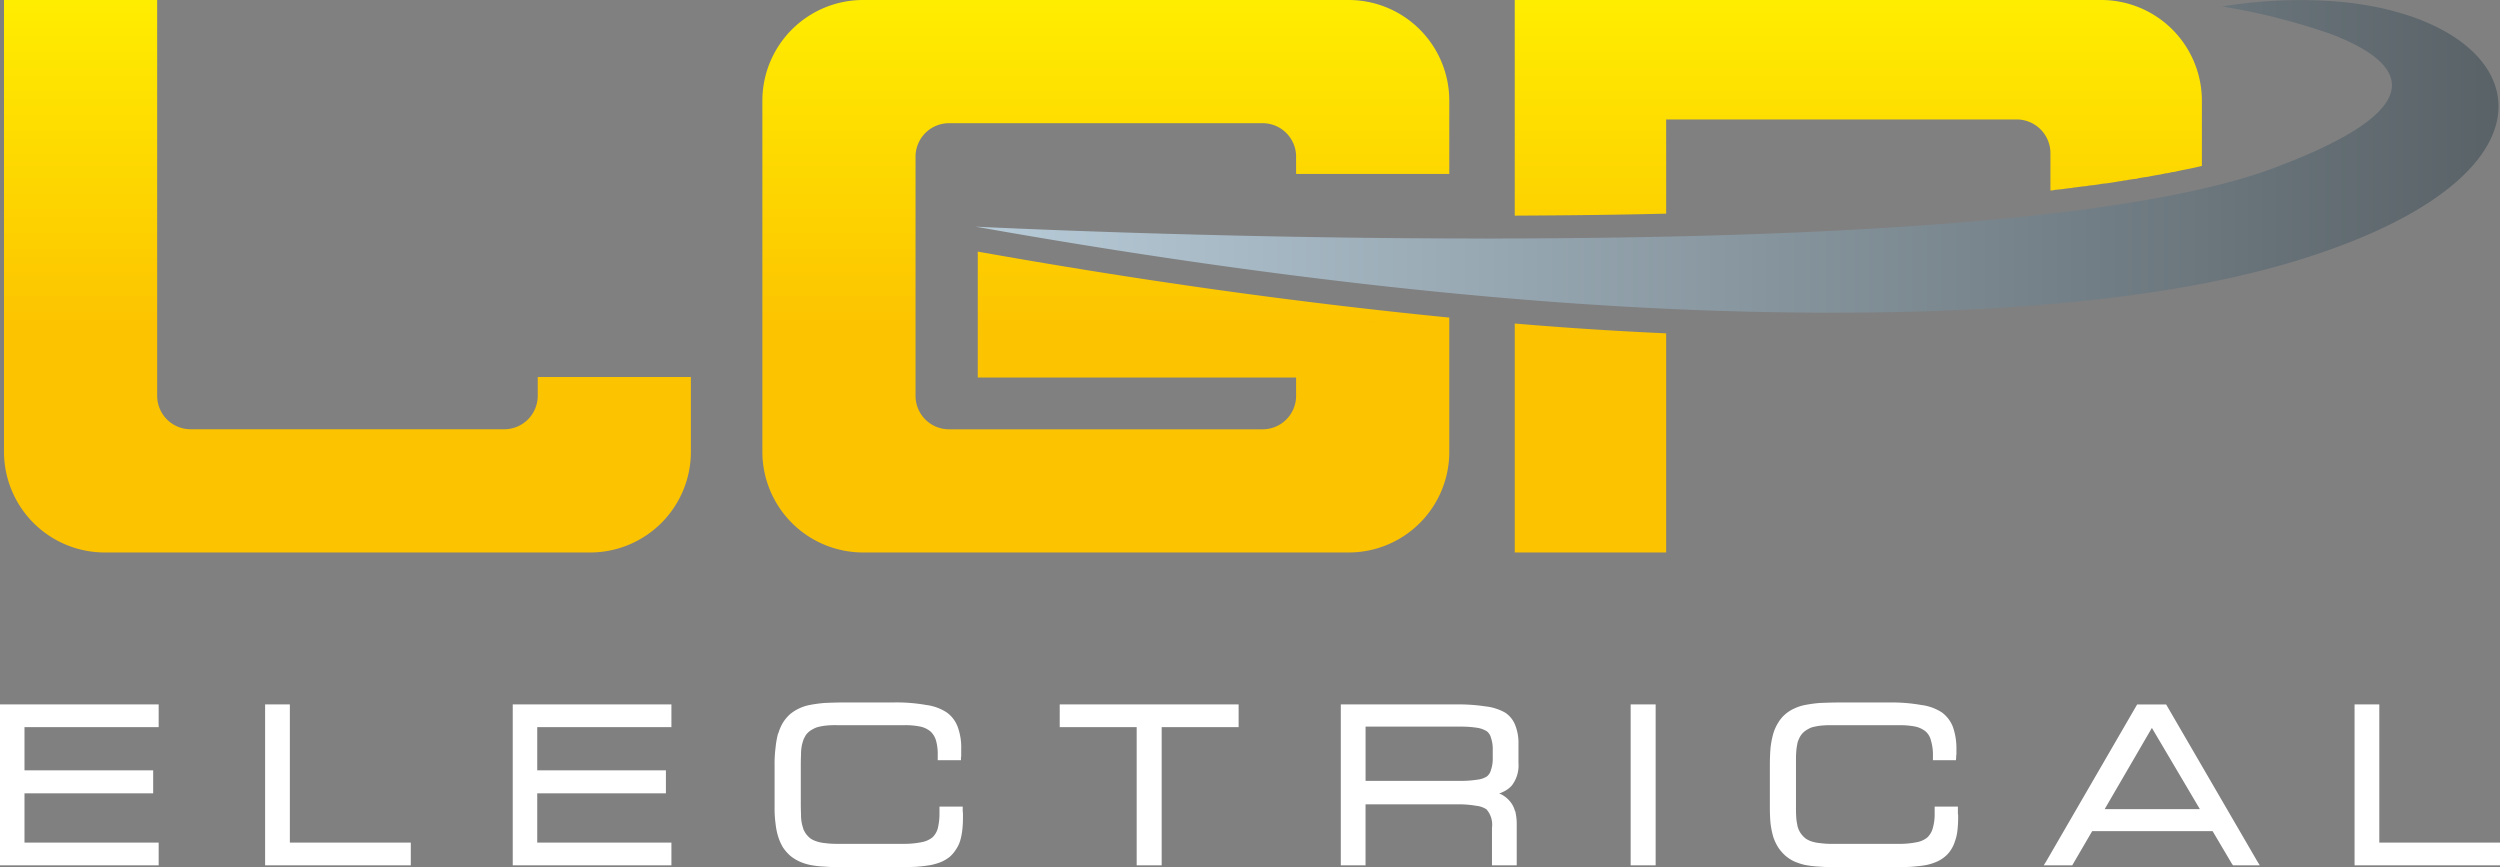
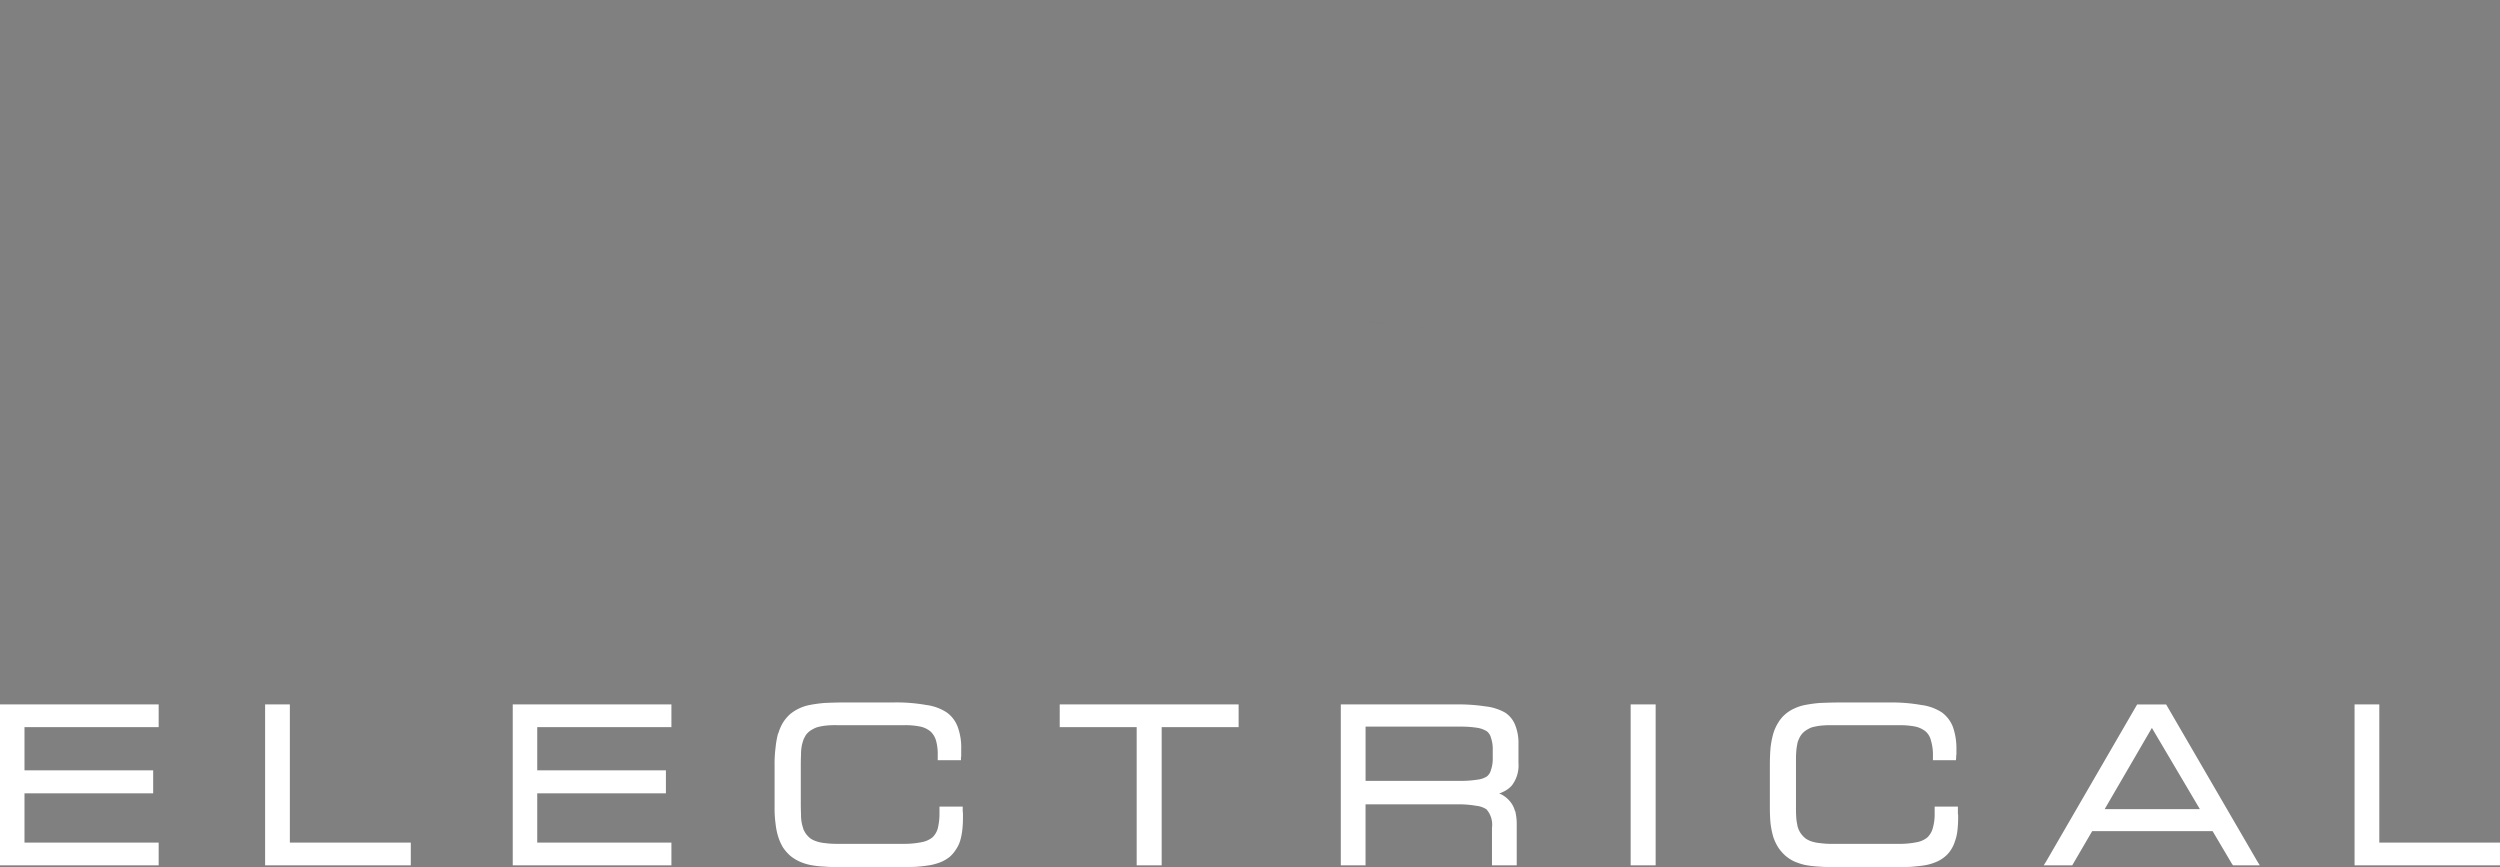
<svg xmlns="http://www.w3.org/2000/svg" id="LPG_Electrical_-_Light_-_RGB_-_Scalable" data-name="LPG Electrical - Light - RGB - Scalable" viewBox="0 0 342.146 118.7">
  <rect x="0" y="0" width="342.146" height="118.7" fill="#808080" stroke="none" />
  <defs>
    <linearGradient id="linear-gradient" x1="0.5" y1="1" x2="0.5" gradientUnits="objectBoundingBox">
      <stop offset="0" stop-color="#fcc300" />
      <stop offset="0.4" stop-color="#fcc300" />
      <stop offset="1" stop-color="#ffed00" />
    </linearGradient>
    <linearGradient id="linear-gradient-2" x1="1.057" y1="0.508" x2="0" y2="0.508" gradientUnits="objectBoundingBox">
      <stop offset="0" stop-color="#4e565a" />
      <stop offset="1" stop-color="#b7cbd8" />
    </linearGradient>
  </defs>
  <g id="_673530488">
-     <path id="Path_1" data-name="Path 1" d="M222.758,0h80.3A13.792,13.792,0,0,1,316.8,13.747v8.96l-.274.068-.308.068-.274.068c-.752.171-1.539.308-2.325.479l-.308.068-.274.068-.308.034-.616.137-.308.034-.137.034-.171.034-.308.068c-.616.1-1.231.205-1.847.342l-.342.034-.616.1-.342.068-.1.034-.205.034-.342.034-.65.1-.308.068H306.4l-.308.034-.308.068-.342.034-.342.068-1.334.205-.342.034-.342.034-.342.068-.684.1-.342.034-.342.034-.342.068-.342.034-.342.034-.718.1-.342.034-.342.068-.376.034-.274.034h-.068l-.376.068-.342.034-.342.034-.376.034-.205.034-.137.034-.376.034V20.929a4.627,4.627,0,0,0-4.582-4.582H243.481V29.239c-6.874.171-13.816.239-20.724.274ZM16,0V61.863A13.792,13.792,0,0,0,29.747,75.611H96.261a13.792,13.792,0,0,0,13.747-13.747V51.6H89.046v2.565a4.583,4.583,0,0,1-4.582,4.582H41.545a4.583,4.583,0,0,1-4.582-4.582V0ZM149.267,51.672h43.568v2.5a4.583,4.583,0,0,1-4.582,4.582H145.335a4.583,4.583,0,0,1-4.582-4.582V21.442a4.583,4.583,0,0,1,4.582-4.582h42.918a4.583,4.583,0,0,1,4.582,4.582V23.8H213.8V13.747A13.785,13.785,0,0,0,200.085,0H133.537a13.792,13.792,0,0,0-13.747,13.747V61.863a13.792,13.792,0,0,0,13.747,13.747h66.548A13.763,13.763,0,0,0,213.8,61.863v-18.4c-21.75-2.154-42.815-5.164-64.531-9.028Zm94.214-6.053V75.611H222.758V44.286h.1q10.311.872,20.621,1.334Z" transform="translate(-15.453 0)" fill-rule="evenodd" fill="url(#linear-gradient)" />
    <path id="Path_2" data-name="Path 2" d="M5258,1260l4,.513Zm6.634.821c1.2.137,2.359.274,3.555.376C5266.993,1261.094,5265.831,1260.958,5264.634,1260.821Zm6.12.65c1.2.137,2.361.273,3.489.376C5273.116,1261.744,5271.952,1261.607,5270.754,1261.471Z" transform="translate(-5078.19 -1216.911)" fill="#2b2a29" fill-rule="evenodd" />
    <path id="Path_3" data-name="Path 3" d="M6159.325,1352.171c-.786-.069-1.539-.1-2.325-.171C6157.786,1352.068,6158.539,1352.1,6159.325,1352.171Z" transform="translate(-5946.447 -1305.765)" fill="#2b2a29" fill-rule="evenodd" />
-     <path id="Path_4" data-name="Path 4" d="M3904,31.087s73.354,3.728,128.548-.1c20.382-1.4,38.268-3.864,49.074-7.9,23.46-8.755,17.167-14.807,7.865-18.364A88.148,88.148,0,0,0,4074.611.959a65.42,65.42,0,0,1,15.663-.684c26.332,2.223,34.094,22.81-4.138,35.052-16.039,5.164-41.1,8.447-79.3,7.318C3979.3,41.825,3945.378,38.439,3904,31.087Z" transform="translate(-3770.492 -0.07)" fill-rule="evenodd" fill="url(#linear-gradient-2)" />
    <path id="Path_5" data-name="Path 5" d="M0,2832.92v-21.647H21.715v3.112H3.351v5.916H20.963v3.146H3.351v6.737H21.715v3.112H0Zm36.283,0v-21.647h3.386v18.911H56.221v3.112H36.283Zm33.89,0v-21.647H91.889v3.112H73.525v5.916H91.136v3.146H73.525v6.737H91.889v3.112H70.173Zm45.483.65q-1.641,0-2.873-.1h0a12.591,12.591,0,0,1-1.983-.24h0a7.068,7.068,0,0,1-1.436-.479,5.918,5.918,0,0,1-1.2-.752,6.172,6.172,0,0,1-.992-1.128,6.831,6.831,0,0,1-.65-1.436h0a8.909,8.909,0,0,1-.376-1.812,15.39,15.39,0,0,1-.137-2.257v-5.78a17.567,17.567,0,0,1,.137-2.428,12.151,12.151,0,0,1,.342-1.915h.034a6.046,6.046,0,0,1,.65-1.5,5.425,5.425,0,0,1,.992-1.163h0a5.95,5.95,0,0,1,1.2-.752,6.207,6.207,0,0,1,1.47-.479,19.6,19.6,0,0,1,2.018-.273c.787-.034,1.71-.068,2.77-.068h6.7a23.17,23.17,0,0,1,4.411.342,6.679,6.679,0,0,1,2.838,1.026h0a4.221,4.221,0,0,1,1.5,1.983,8.131,8.131,0,0,1,.479,3.044v.411h0v.274h0v.239h0c0,.1-.034.171-.034.24v.342h-3.18v-.684a6.793,6.793,0,0,0-.239-2.018,2.736,2.736,0,0,0-.718-1.2h0a3.208,3.208,0,0,0-1.368-.684,10.019,10.019,0,0,0-2.223-.205h-9.233a12.128,12.128,0,0,0-1.641.068,7.626,7.626,0,0,0-1.163.239,5.007,5.007,0,0,0-.855.445,2.63,2.63,0,0,0-.616.615h0c-.1.172-.205.376-.308.581-.068.206-.137.445-.205.684h0a6.748,6.748,0,0,0-.137,1.06h0c0,.41-.034.957-.034,1.607v5.643c0,.615.034,1.163.034,1.607h0a5.753,5.753,0,0,0,.137,1.026h0c.068.274.137.479.205.718.1.205.205.375.308.547h0a3.655,3.655,0,0,0,.616.65,3.269,3.269,0,0,0,.855.41,4.942,4.942,0,0,0,1.163.24,11.8,11.8,0,0,0,1.641.1h9.2a11.853,11.853,0,0,0,2.428-.239,3.309,3.309,0,0,0,1.436-.65,2.731,2.731,0,0,0,.718-1.2,8.44,8.44,0,0,0,.239-2.052v-.957h3.18v.376a3.548,3.548,0,0,0,.034.547h0v.512h0a14.985,14.985,0,0,1-.1,1.847,8.534,8.534,0,0,1-.308,1.47,4.622,4.622,0,0,1-.581,1.163,4.481,4.481,0,0,1-.821.957,5.2,5.2,0,0,1-1.129.684,8.214,8.214,0,0,1-1.47.445,20.2,20.2,0,0,1-2.052.24c-.855.034-1.847.069-3.009.069Zm42.952-.274h-3.044v-18.911H145.031v-3.112h24.485v3.112H158.984V2833.3Zm41.311-18.979H186.889v7.421h13.029a14.006,14.006,0,0,0,2.325-.171,2.994,2.994,0,0,0,1.265-.444h0a1.659,1.659,0,0,0,.547-.889,4.7,4.7,0,0,0,.239-1.676v-1.026a4.7,4.7,0,0,0-.239-1.676,1.655,1.655,0,0,0-.547-.889h0a3.488,3.488,0,0,0-1.265-.479A14.036,14.036,0,0,0,199.918,2814.317ZM186.513,2833.3H183.5v-22.023h15.56a25.071,25.071,0,0,1,4.275.273,6.976,6.976,0,0,1,2.667.855h0a3.606,3.606,0,0,1,1.368,1.71,6.558,6.558,0,0,1,.445,2.6v2.565a4.511,4.511,0,0,1-.923,3.112,3.631,3.631,0,0,1-1.265.889c-.137.068-.274.137-.445.2a.483.483,0,0,0,.205.068,3.74,3.74,0,0,1,1.231.958,3.288,3.288,0,0,1,.718,1.368h.034a7.25,7.25,0,0,1,.205,1.779v5.642h-3.386v-5.13a3.192,3.192,0,0,0-.752-2.531h0a3.126,3.126,0,0,0-1.368-.479,13.93,13.93,0,0,0-2.633-.205h-12.55v8.344Zm39.7,0h-3.044v-22.023h3.42V2833.3Zm25.614.274c-1.094,0-2.018-.035-2.838-.1h0a13.664,13.664,0,0,1-2.018-.24h0a8.847,8.847,0,0,1-1.436-.479,5.647,5.647,0,0,1-1.163-.752,6.17,6.17,0,0,1-.992-1.128,6.934,6.934,0,0,1-.684-1.436h0a12.041,12.041,0,0,1-.376-1.812q-.1-1.026-.1-2.257v-5.78c0-.889.034-1.71.1-2.428a11.859,11.859,0,0,1,.376-1.915h0a6.084,6.084,0,0,1,.684-1.5,4.6,4.6,0,0,1,.992-1.163h0a5.121,5.121,0,0,1,1.2-.752,6.207,6.207,0,0,1,1.47-.479,18.782,18.782,0,0,1,1.983-.273c.821-.034,1.744-.068,2.8-.068h6.7a23.171,23.171,0,0,1,4.411.342,6.679,6.679,0,0,1,2.838,1.026h0a4.452,4.452,0,0,1,1.5,1.983,8.885,8.885,0,0,1,.479,3.044v.411h0v.274h0l-.034.239h0v.24l-.034.342h-3.146v-.684a6.688,6.688,0,0,0-.274-2.018,2.413,2.413,0,0,0-.684-1.2h0a3.424,3.424,0,0,0-1.368-.684,10.574,10.574,0,0,0-2.257-.205h-9.2a12.128,12.128,0,0,0-1.641.068,8.161,8.161,0,0,0-1.2.239,4.644,4.644,0,0,0-.821.445,2.63,2.63,0,0,0-.616.615h0a3.153,3.153,0,0,0-.308.581,2.274,2.274,0,0,0-.205.684h0a6.745,6.745,0,0,0-.137,1.06h0c-.034.41-.034.957-.034,1.607v5.643c0,.615,0,1.163.034,1.607h0a5.75,5.75,0,0,0,.137,1.026h0a2.49,2.49,0,0,0,.205.718,2.836,2.836,0,0,0,.308.547h0a3.655,3.655,0,0,0,.616.65,3.046,3.046,0,0,0,.821.41,5.264,5.264,0,0,0,1.2.24,11.8,11.8,0,0,0,1.641.1h9.165a11.956,11.956,0,0,0,2.462-.239,3.155,3.155,0,0,0,1.4-.65,2.731,2.731,0,0,0,.718-1.2,6.924,6.924,0,0,0,.274-2.052v-.957h3.18v.923h0l.034.274v.239h0a15,15,0,0,1-.1,1.847,6.171,6.171,0,0,1-.342,1.47,4.532,4.532,0,0,1-.547,1.163,3.814,3.814,0,0,1-.855.957,4.487,4.487,0,0,1-1.129.684,7.077,7.077,0,0,1-1.436.445c-.547.1-1.231.171-2.086.24-.855.034-1.847.069-2.975.069Zm36.215-7.969h13.029l-6.566-11.114Zm-8,7.147,12.345-21.3.1-.171h3.967l.1.171,12.379,21.3.342.547h-3.659l-.137-.171-2.667-4.514H286.335l-2.633,4.514-.1.171h-3.9Zm42.2.171v-21.647h3.386v18.911h16.517v3.112h-19.9Z" transform="translate(0 -2714.871)" fill="#fff" fill-rule="evenodd" />
  </g>
</svg>